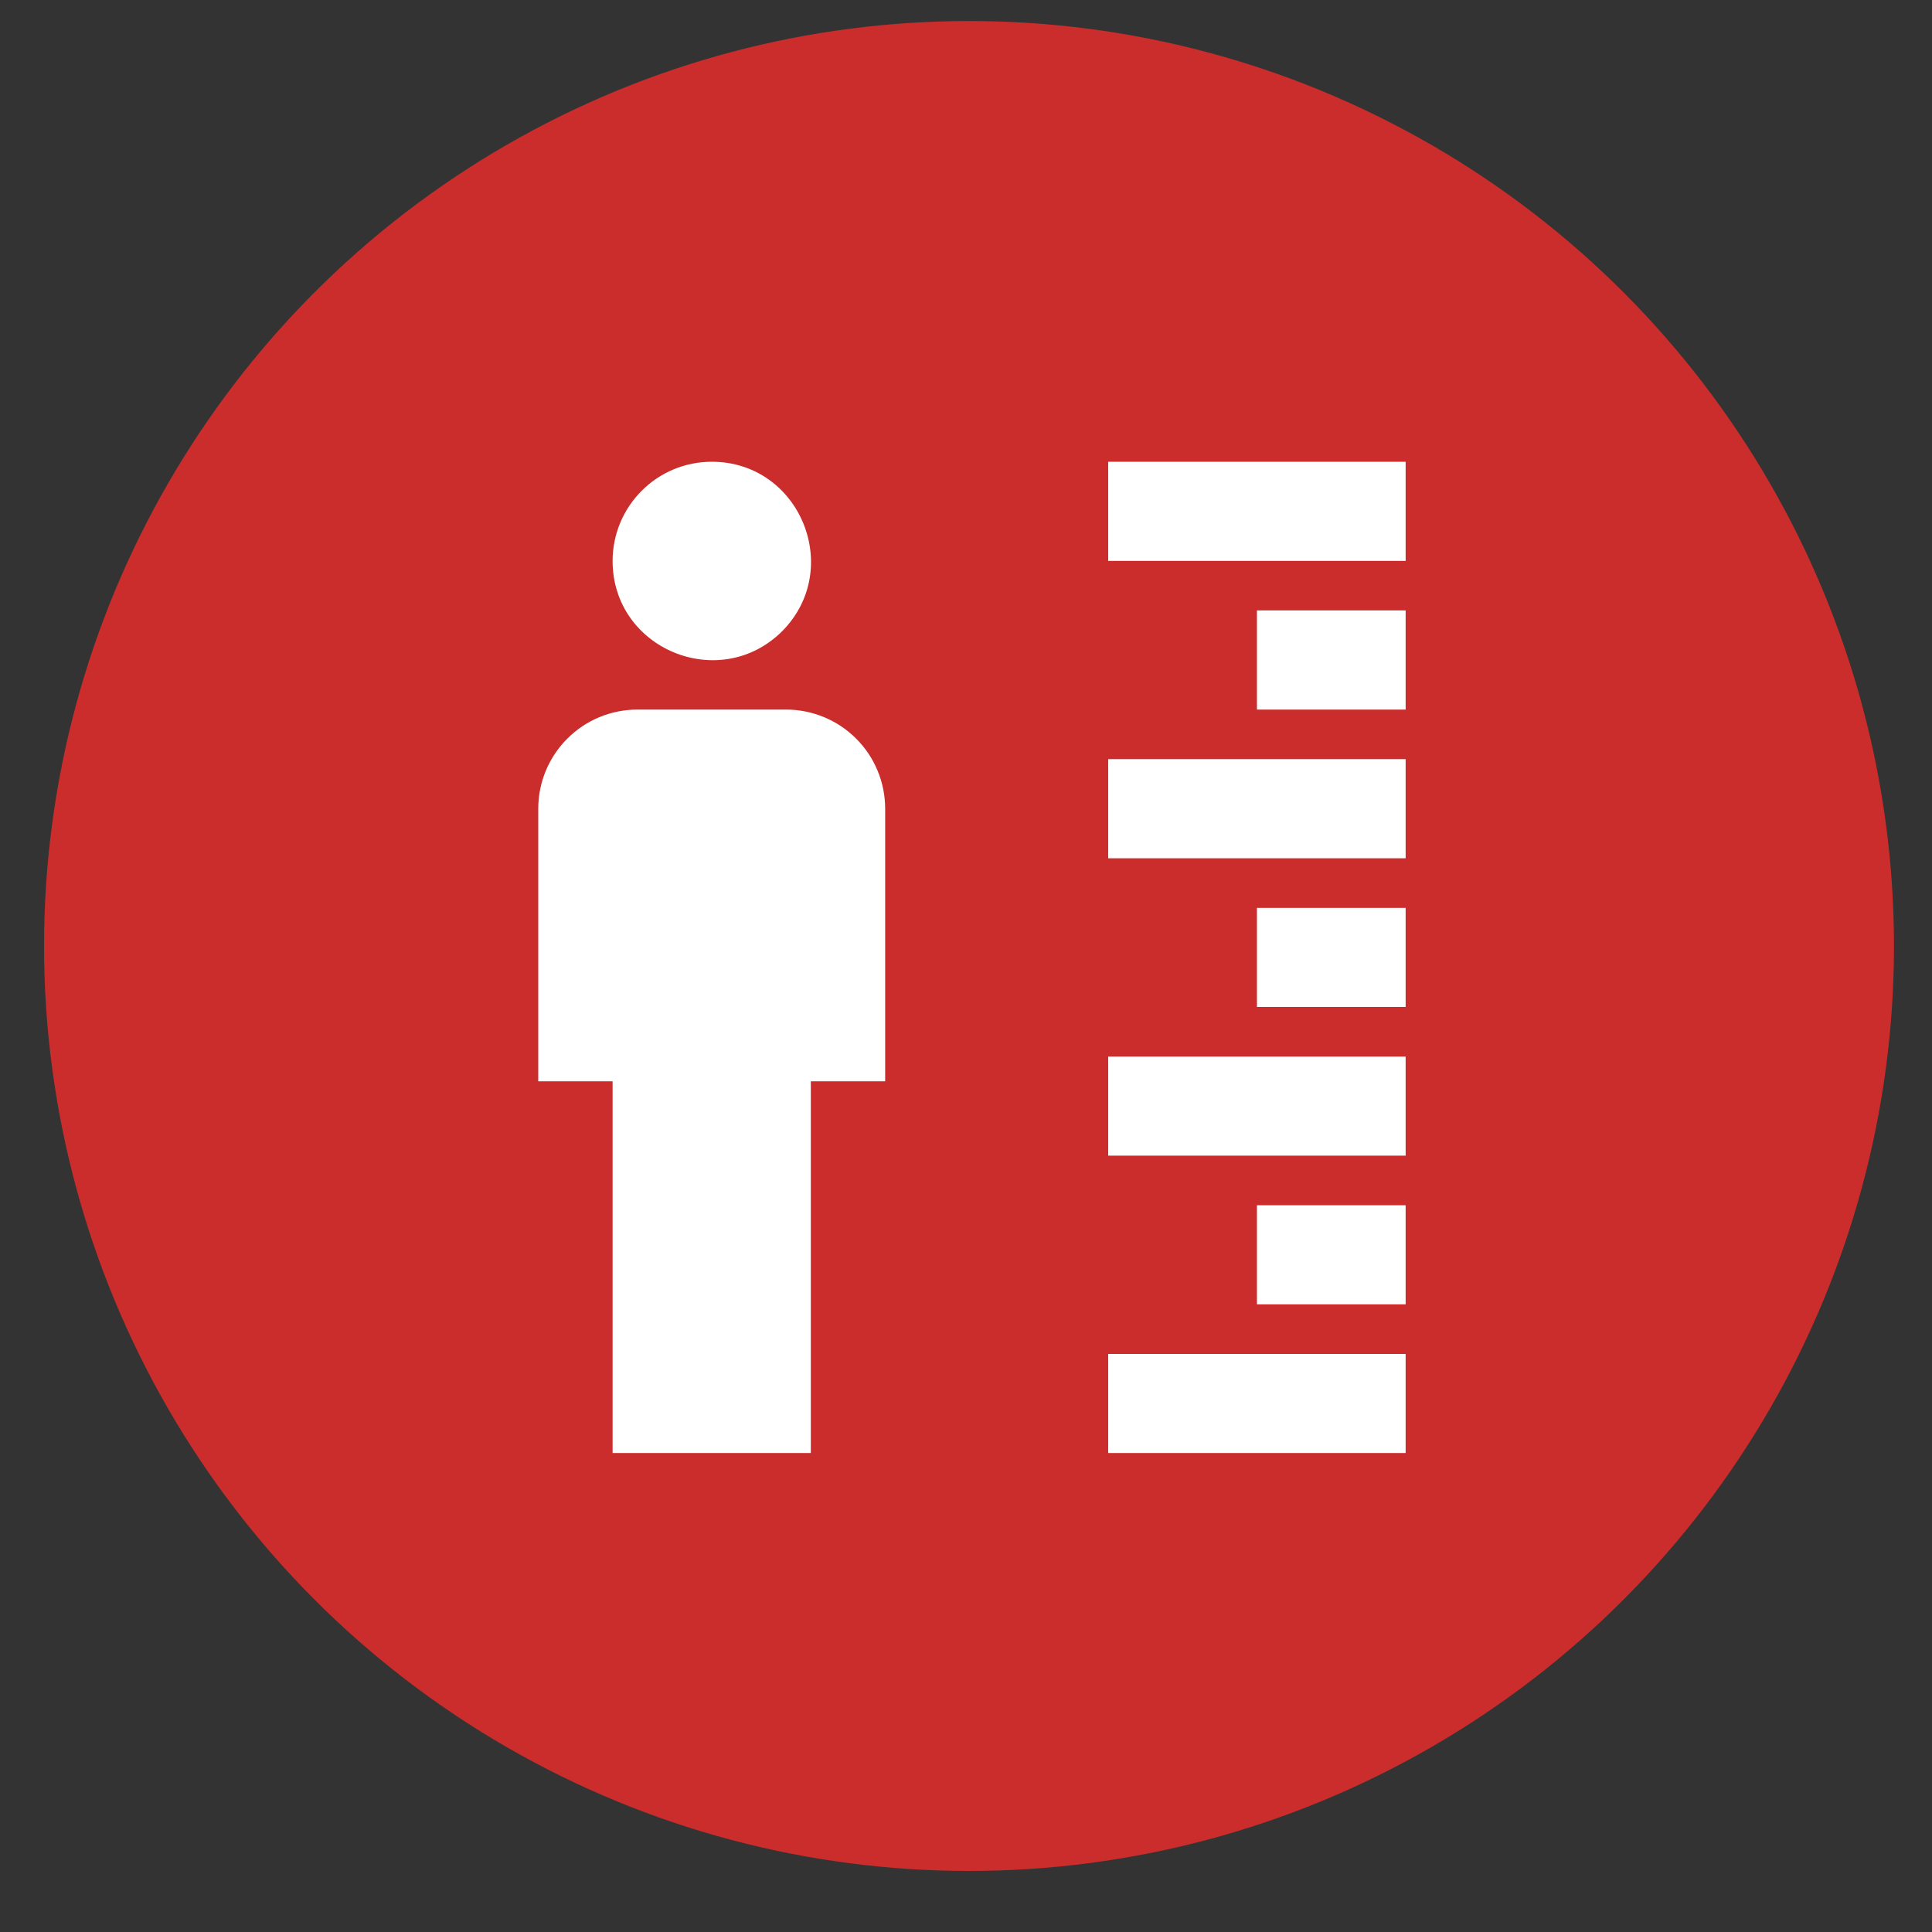
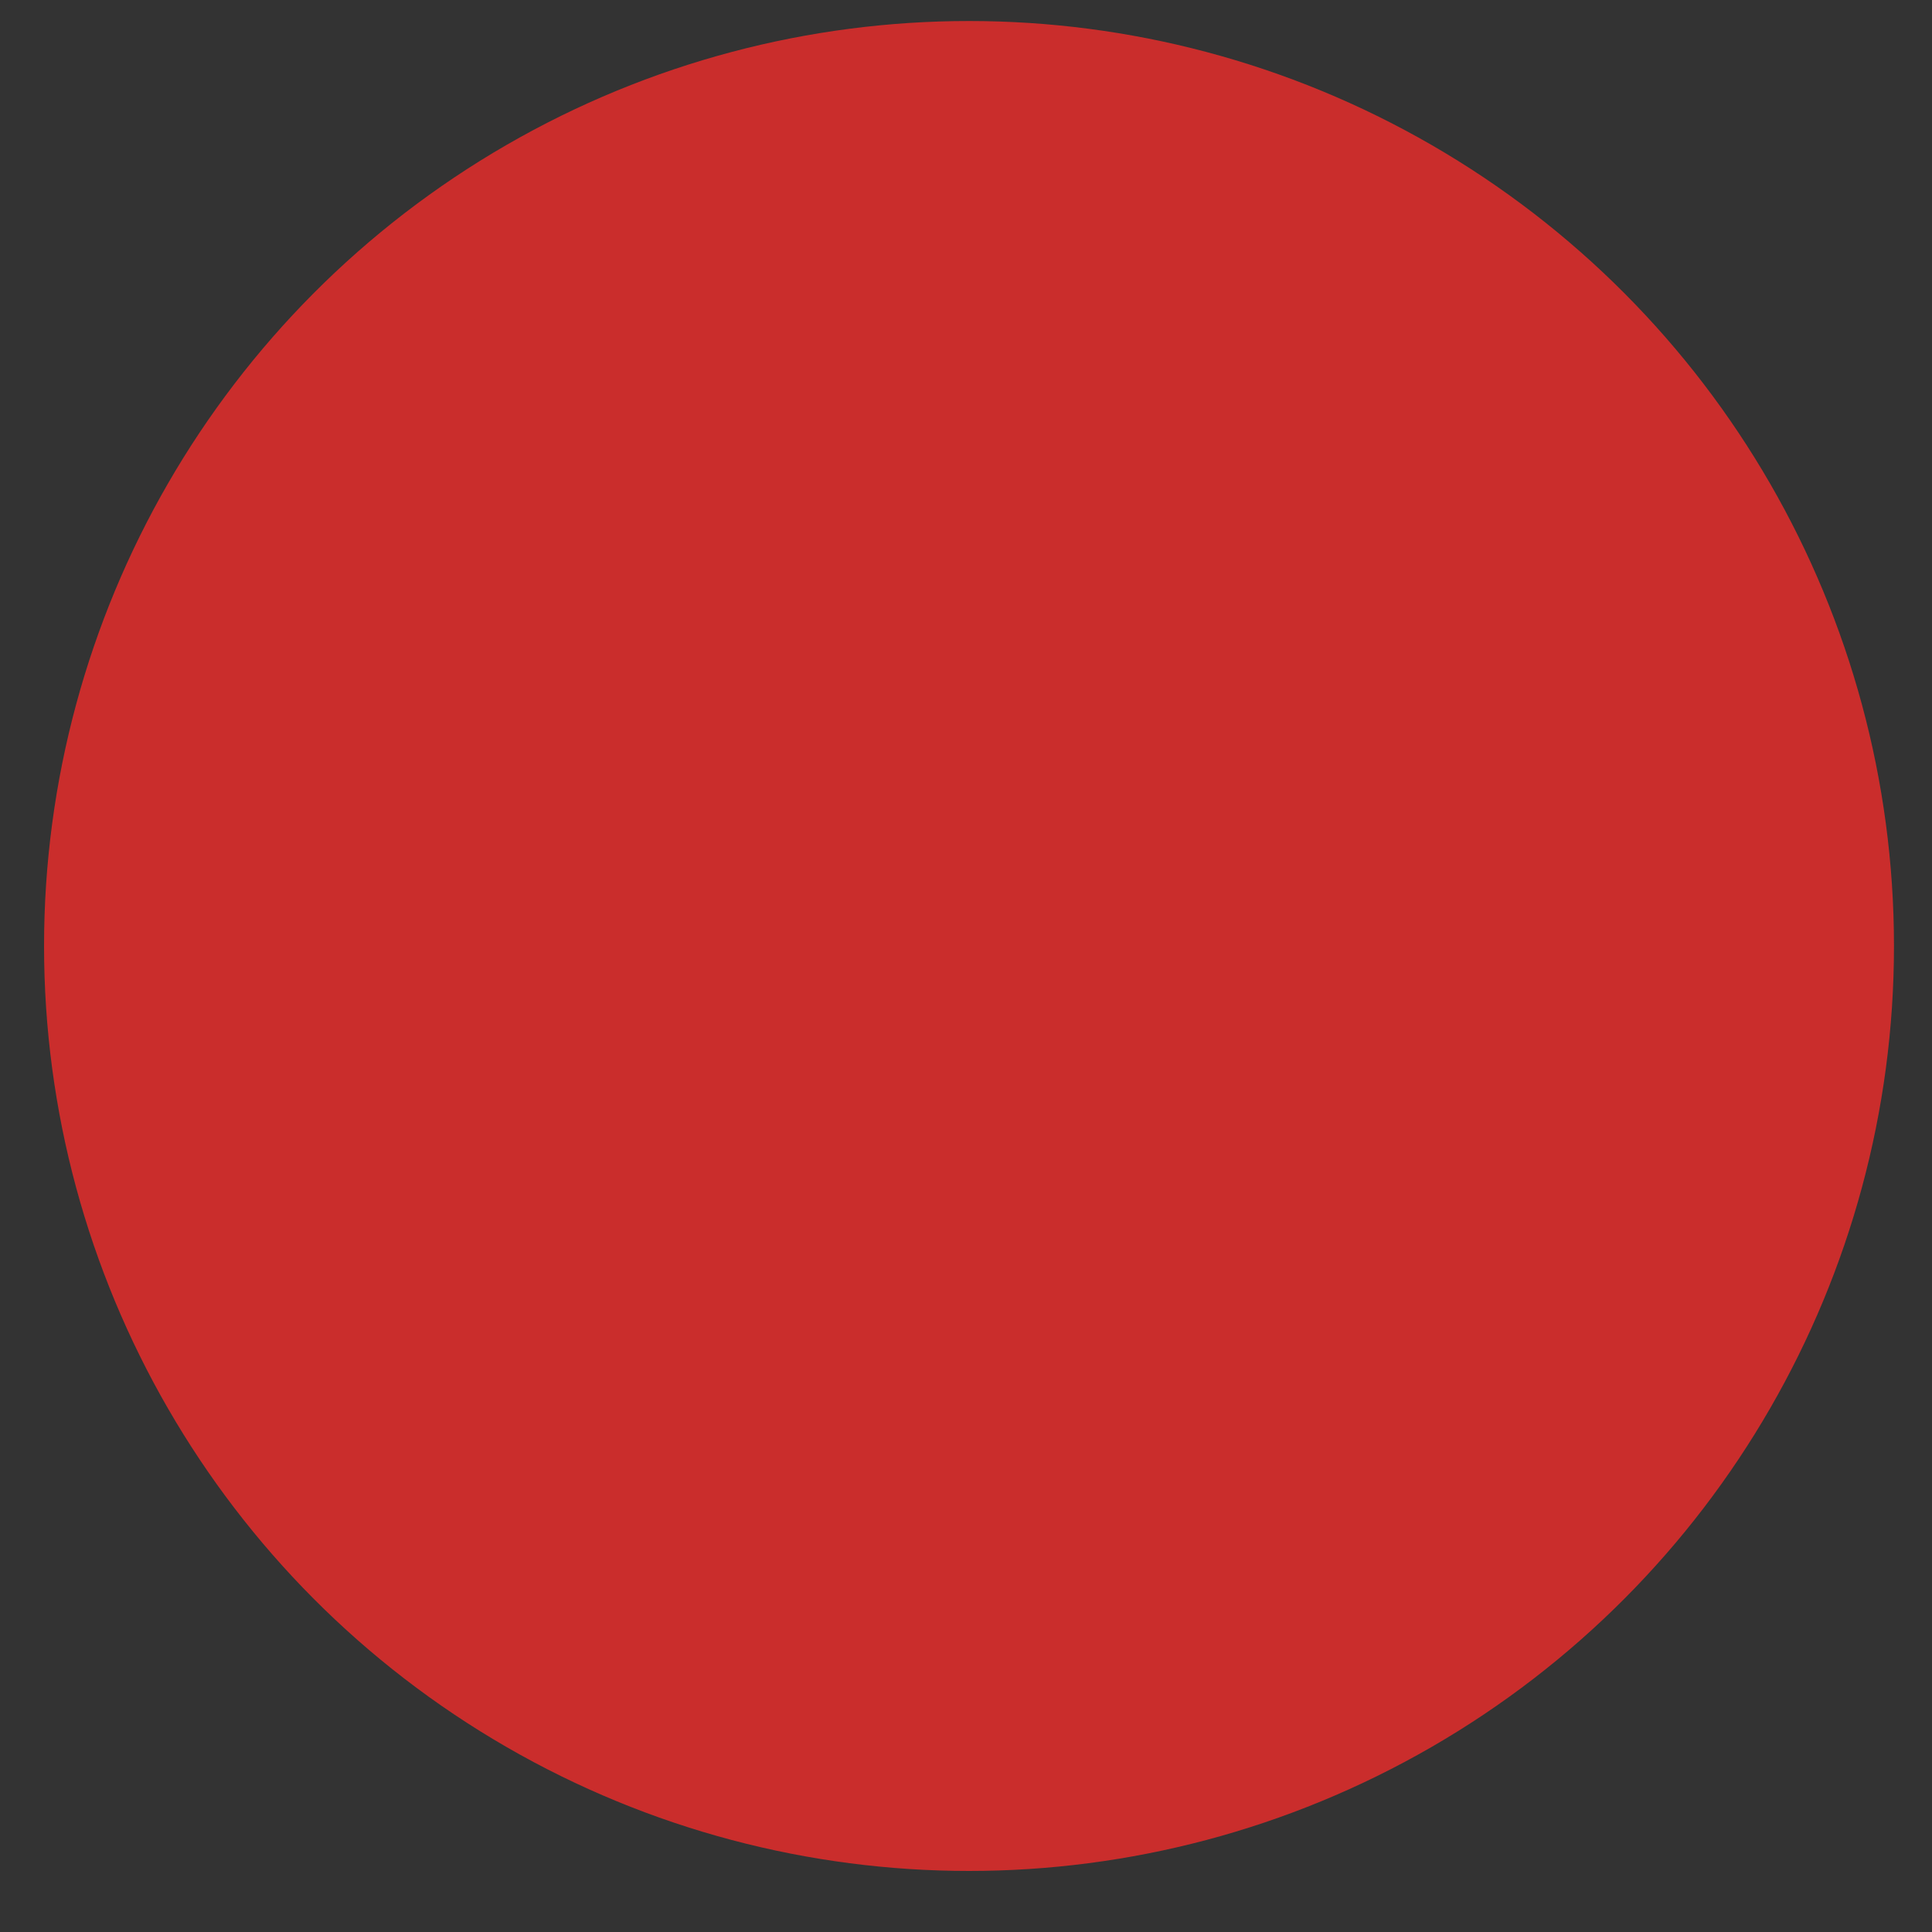
<svg xmlns="http://www.w3.org/2000/svg" width="25" height="25" viewBox="0 0 25 25" fill="none">
  <rect x="0" y="0" width="25" height="25" fill="#333333" stroke="none" />
  <circle cx="12.539" cy="12.241" r="11.969" fill="#CA2D2C" />
-   <path d="M17.985 16.746H11.227L13.029 14.944H17.985M7.172 16.746V14.494L14.272 7.42C14.444 7.24 14.732 7.24 14.912 7.42L16.498 9.006C16.678 9.186 16.678 9.466 16.498 9.646L9.398 16.746M18.886 4.131H6.271C5.271 4.131 4.469 4.933 4.469 5.933V18.548C4.469 19.026 4.659 19.485 4.997 19.823C5.335 20.161 5.793 20.351 6.271 20.351H18.886C19.364 20.351 19.822 20.161 20.16 19.823C20.498 19.485 20.688 19.026 20.688 18.548V5.933C20.688 5.456 20.498 4.997 20.16 4.659C19.822 4.321 19.364 4.131 18.886 4.131Z" fill="#CA2D2C" />
-   <rect x="5.716" y="6.968" width="13.269" height="10.527" fill="#CA2D2C" />
-   <path d="M9.21 5.975C10.351 5.975 10.922 7.361 10.12 8.169C9.312 8.97 7.927 8.4 7.927 7.258C7.927 6.918 8.062 6.592 8.303 6.351C8.543 6.11 8.869 5.975 9.21 5.975ZM8.248 9.182H10.172C10.512 9.182 10.838 9.317 11.079 9.558C11.319 9.798 11.454 10.125 11.454 10.465V13.992H10.492V18.802H7.927V13.992H6.965V10.465C6.965 10.125 7.1 9.798 7.341 9.558C7.581 9.317 7.907 9.182 8.248 9.182ZM18.189 9.823H14.34V11.106H18.189M18.189 11.748H16.265V13.03H18.189M18.189 5.975H14.34V7.258H18.189M18.189 7.899H16.265V9.182H18.189M18.189 13.672H14.34V14.954H18.189M18.189 17.52H14.34V18.802H18.189M18.189 15.596H16.265V16.878H18.189" fill="white" />
+   <path d="M17.985 16.746H11.227L13.029 14.944M7.172 16.746V14.494L14.272 7.42C14.444 7.24 14.732 7.24 14.912 7.42L16.498 9.006C16.678 9.186 16.678 9.466 16.498 9.646L9.398 16.746M18.886 4.131H6.271C5.271 4.131 4.469 4.933 4.469 5.933V18.548C4.469 19.026 4.659 19.485 4.997 19.823C5.335 20.161 5.793 20.351 6.271 20.351H18.886C19.364 20.351 19.822 20.161 20.16 19.823C20.498 19.485 20.688 19.026 20.688 18.548V5.933C20.688 5.456 20.498 4.997 20.16 4.659C19.822 4.321 19.364 4.131 18.886 4.131Z" fill="#CA2D2C" />
</svg>